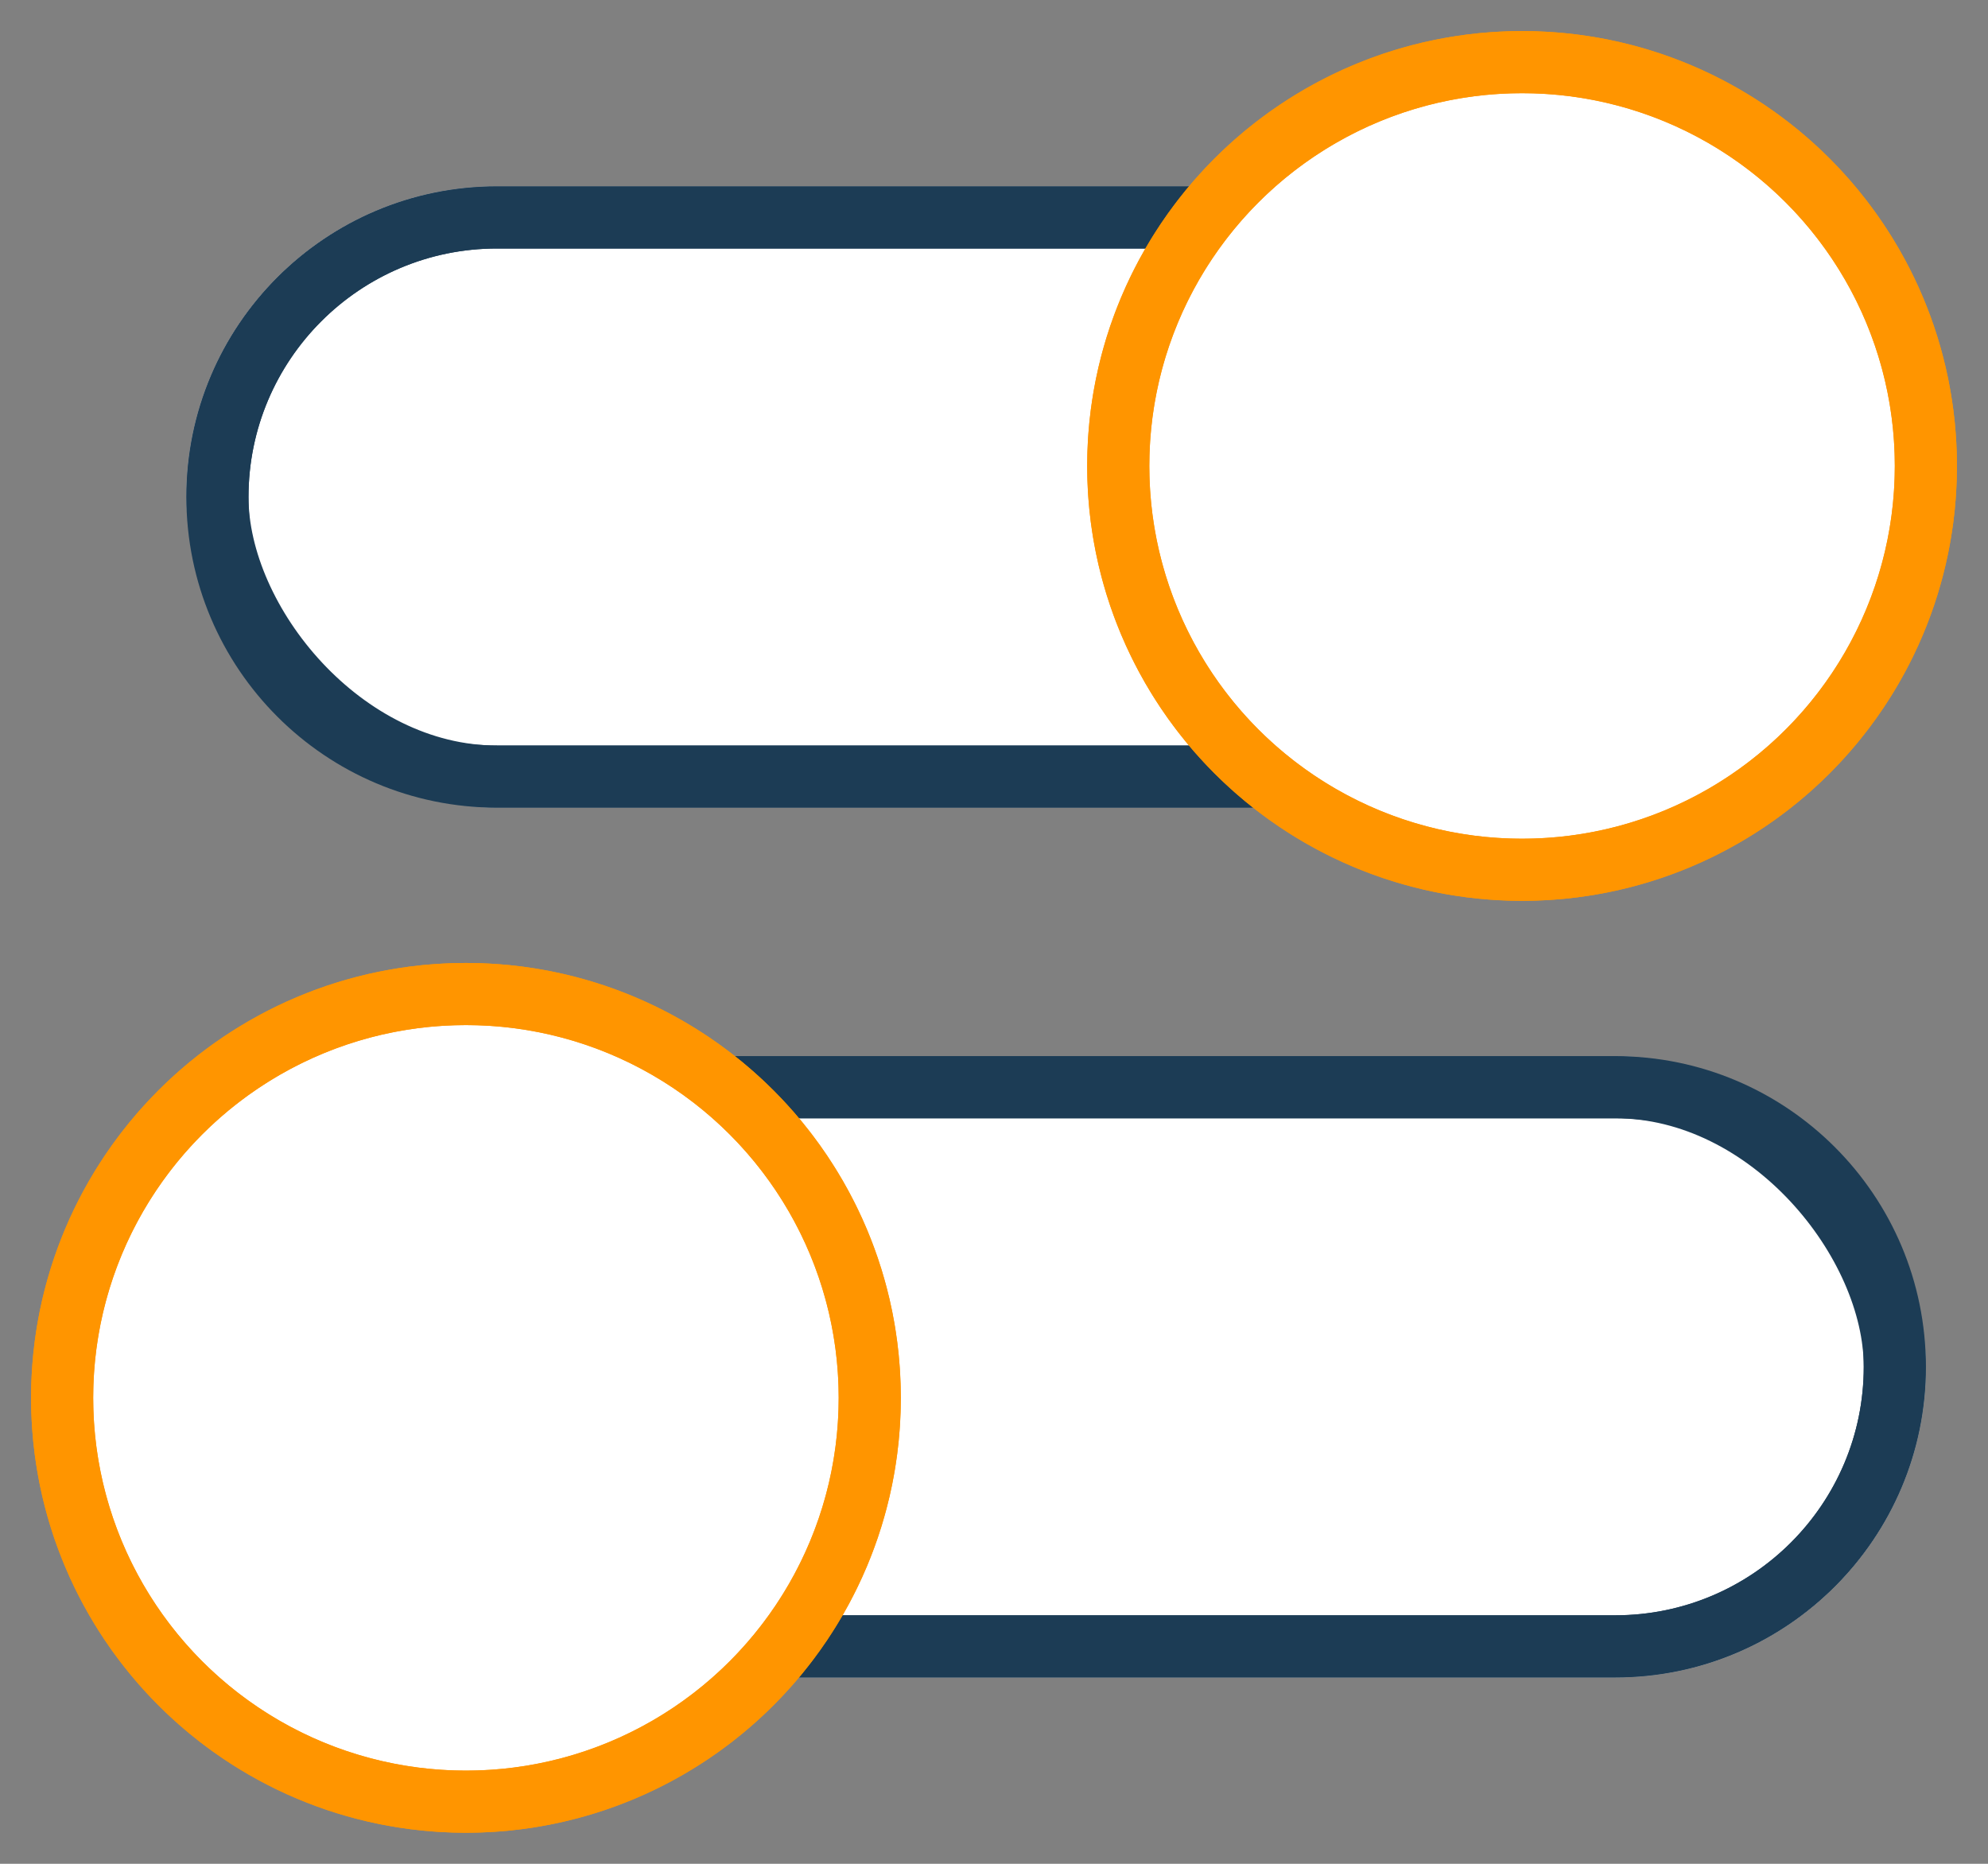
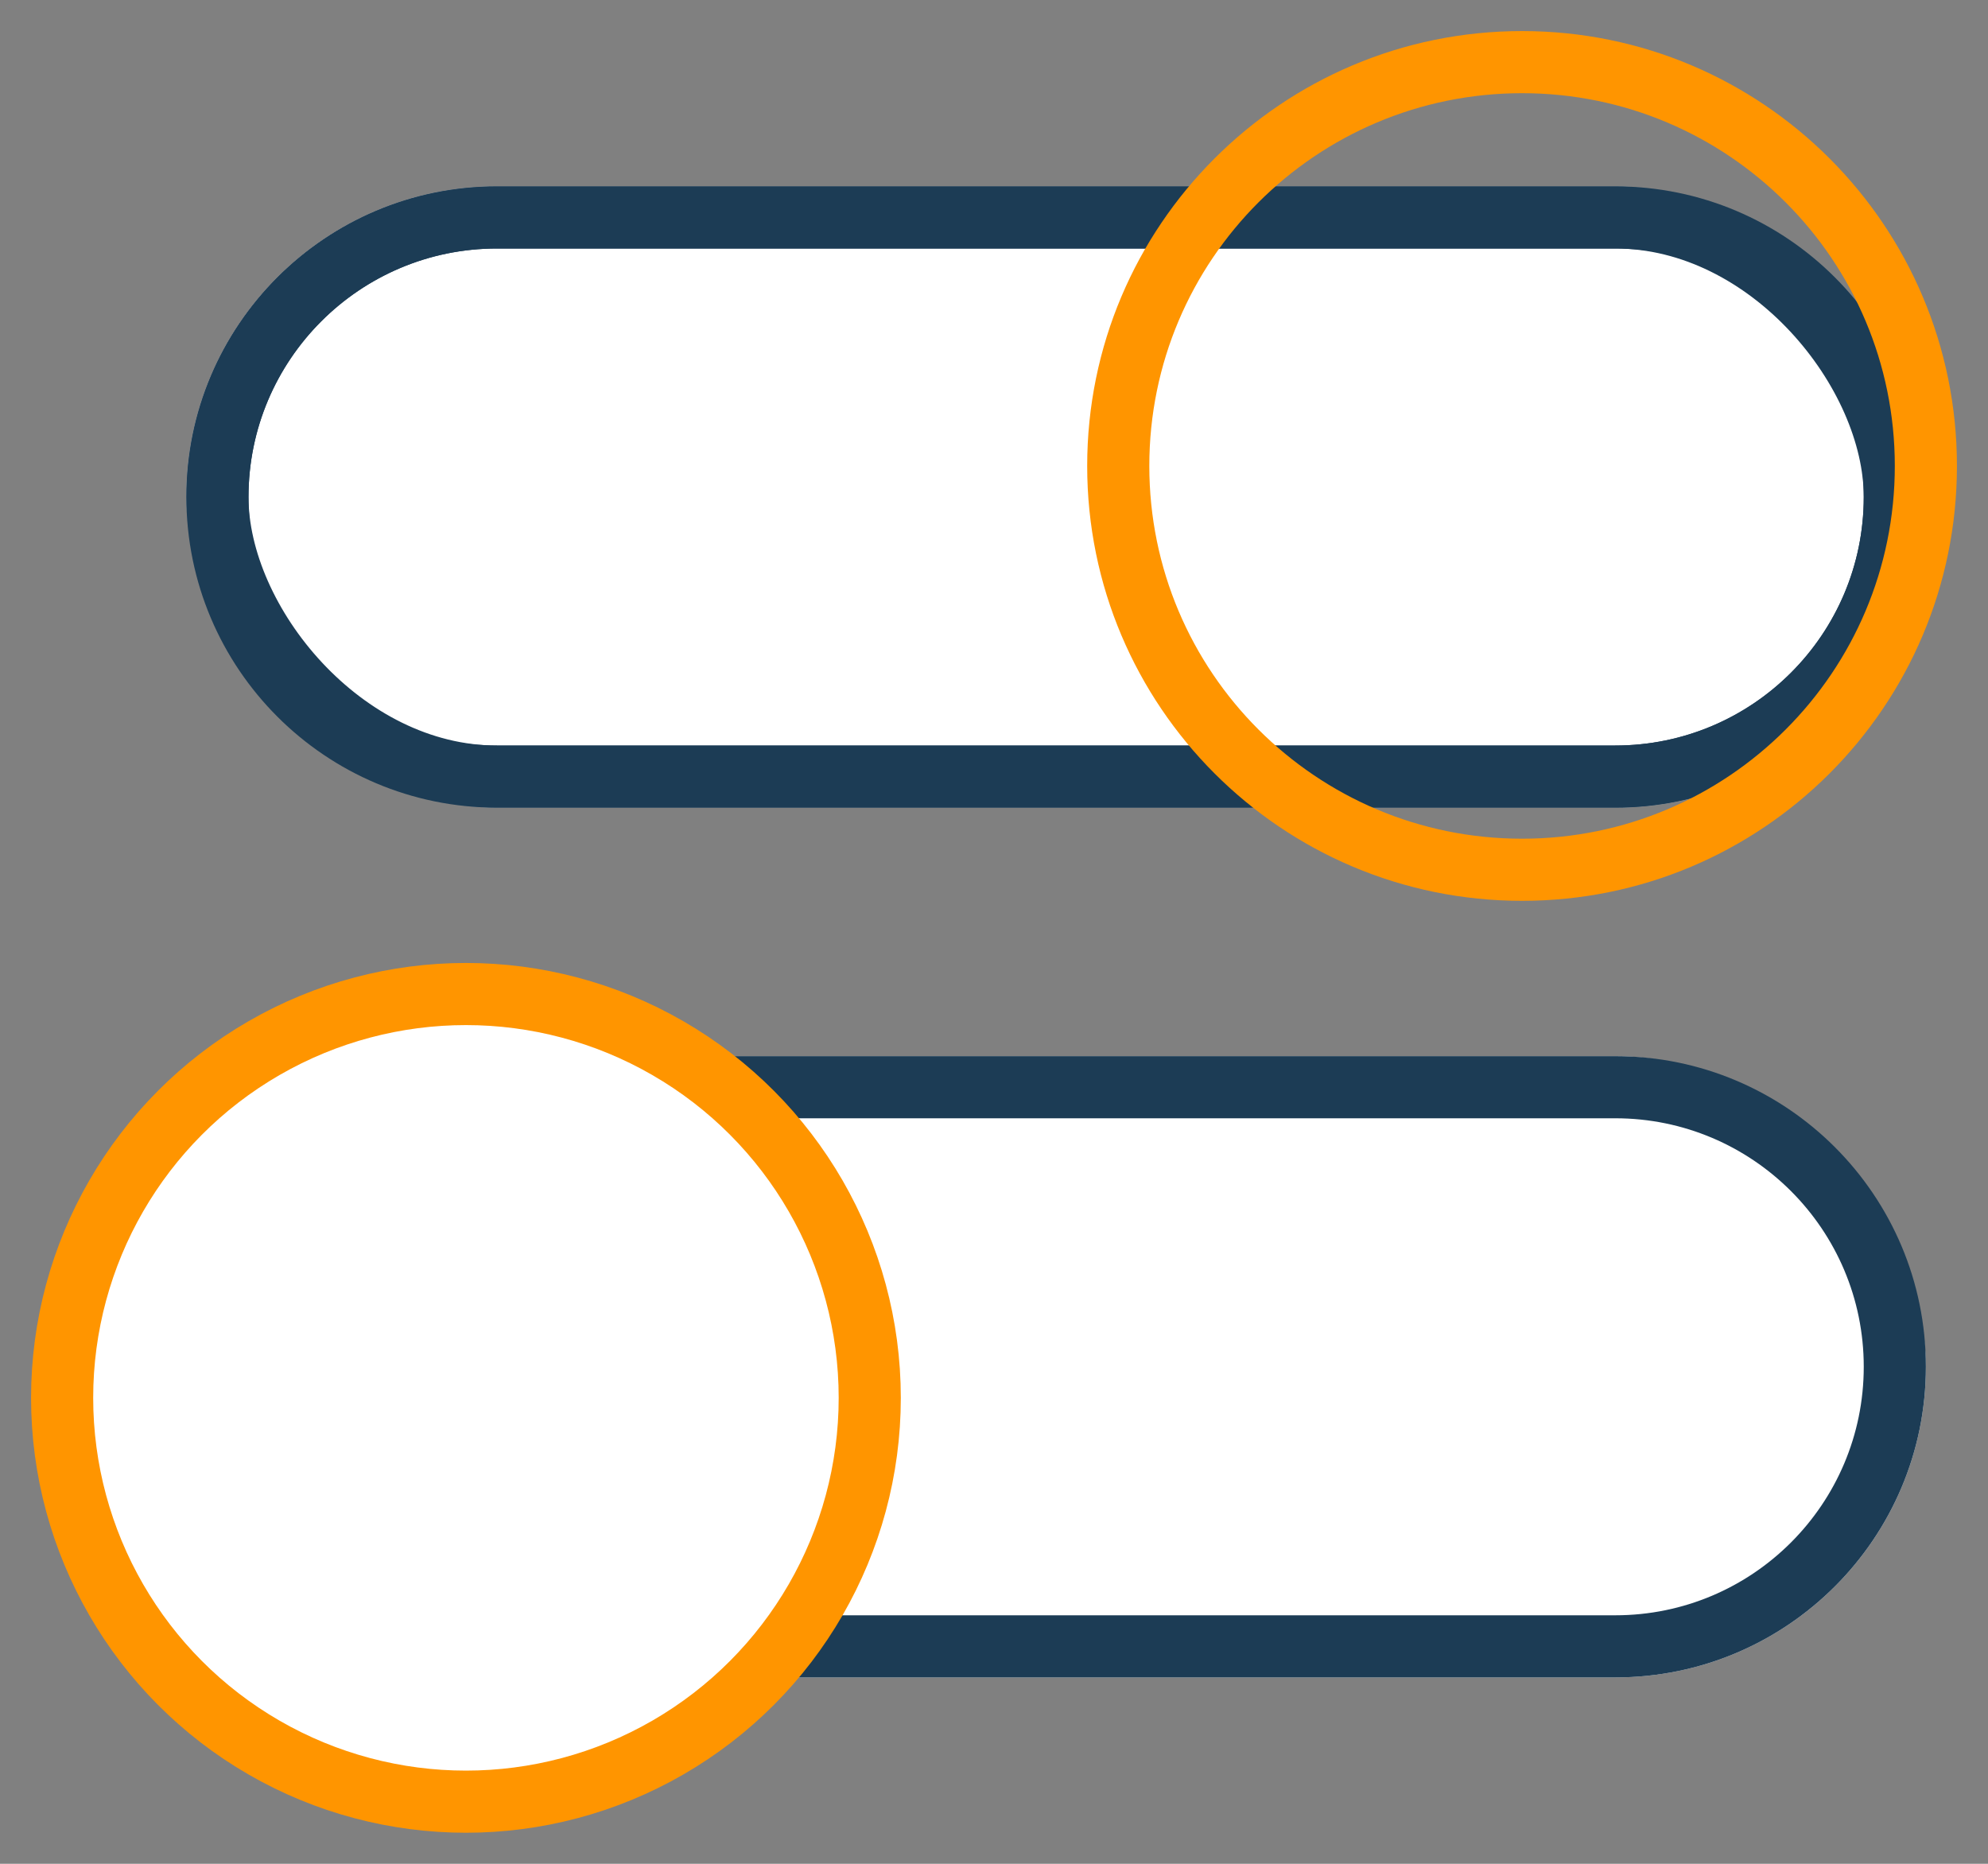
<svg xmlns="http://www.w3.org/2000/svg" xmlns:xlink="http://www.w3.org/1999/xlink" width="32px" height="30px" viewBox="0 0 32 30" version="1.1">
  <rect x="0" y="0" width="32" height="30" fill="#808080" stroke="none" />
  <title>Group 3</title>
  <desc>Created with Sketch.</desc>
  <defs>
    <rect id="path-1" x="0" y="3" width="28" height="10" rx="5" />
    <rect id="path-2" x="3" y="2" width="28" height="10" rx="5" />
  </defs>
  <g id="new-TEMPLATE" stroke="none" stroke-width="1" fill="none" fill-rule="evenodd">
    <g id="Bitcoin.org---Bitcoin-core-Template" transform="translate(-784, -7503)">
      <g id="Group-12" transform="translate(215, 7371)">
        <g id="Group-11">
          <g id="box2" transform="translate(400, 87)">
            <g id="Group-4" transform="translate(155, 30)">
              <g id="Group-3" transform="translate(14, 15)">
                <g id="Group-2" transform="translate(3, 0)">
                  <g id="Rectangle-2">
                    <use fill="#FFFFFF" fill-rule="evenodd" xlink:href="#path-1" />
                    <rect stroke="#1C3C55" stroke-width="1" x="0.5" y="3.5" width="27" height="9" rx="4.5" />
                  </g>
                  <path d="M5,4 C2.791,4 1,5.791 1,8 C1,10.209 2.791,12 5,12 L23,12 C25.209,12 27,10.209 27,8 C27,5.791 25.209,4 23,4 L5,4 Z M5,3 L23,3 C25.761,3 28,5.239 28,8 C28,10.761 25.761,13 23,13 L5,13 C2.239,13 3.38176876e-16,10.761 0,8 C-3.38176876e-16,5.239 2.239,3 5,3 Z" id="Rectangle-2" fill="#1C3C55" fill-rule="nonzero" />
-                   <circle id="Oval" stroke="#FF9500" fill="#FFFFFF" cx="21.5" cy="7.5" r="6.5" />
                  <path d="M21.5,14.5 C17.634,14.5 14.5,11.366 14.5,7.5 C14.5,3.634 17.634,0.5 21.5,0.5 C25.366,0.5 28.5,3.634 28.5,7.5 C28.5,11.366 25.366,14.5 21.5,14.5 Z M21.5,13.5 C24.814,13.5 27.5,10.814 27.5,7.5 C27.5,4.186 24.814,1.5 21.5,1.5 C18.186,1.5 15.5,4.186 15.5,7.5 C15.5,10.814 18.186,13.5 21.5,13.5 Z" id="Oval" fill="#FF9500" fill-rule="nonzero" />
                </g>
                <g id="Group" transform="translate(0, 15)">
                  <g id="Rectangle-2-Copy">
                    <use fill="#FFFFFF" fill-rule="evenodd" xlink:href="#path-2" />
-                     <rect stroke="#1C3C55" stroke-width="1" x="3.5" y="2.5" width="27" height="9" rx="4.5" />
                  </g>
                  <path d="M8,3 C5.791,3 4,4.791 4,7 C4,9.209 5.791,11 8,11 L26,11 C28.209,11 30,9.209 30,7 C30,4.791 28.209,3 26,3 L8,3 Z M8,2 L26,2 C28.761,2 31,4.239 31,7 C31,9.761 28.761,12 26,12 L8,12 C5.239,12 3,9.761 3,7 C3,4.239 5.239,2 8,2 Z" id="Rectangle-2-Copy" fill="#1C3C55" fill-rule="nonzero" />
                  <circle id="Oval-Copy" stroke="#FF9500" fill="#FFFFFF" cx="7.5" cy="7.5" r="6.5" />
-                   <path d="M7.5,14.5 C3.634,14.5 0.5,11.366 0.5,7.5 C0.5,3.634 3.634,0.5 7.5,0.5 C11.366,0.5 14.5,3.634 14.5,7.5 C14.5,11.366 11.366,14.5 7.5,14.5 Z M7.5,13.5 C10.814,13.5 13.5,10.814 13.5,7.5 C13.5,4.186 10.814,1.5 7.5,1.5 C4.186,1.5 1.5,4.186 1.5,7.5 C1.5,10.814 4.186,13.5 7.5,13.5 Z" id="Oval-Copy" fill="#FF9500" fill-rule="nonzero" />
                </g>
              </g>
            </g>
          </g>
        </g>
      </g>
    </g>
  </g>
</svg>